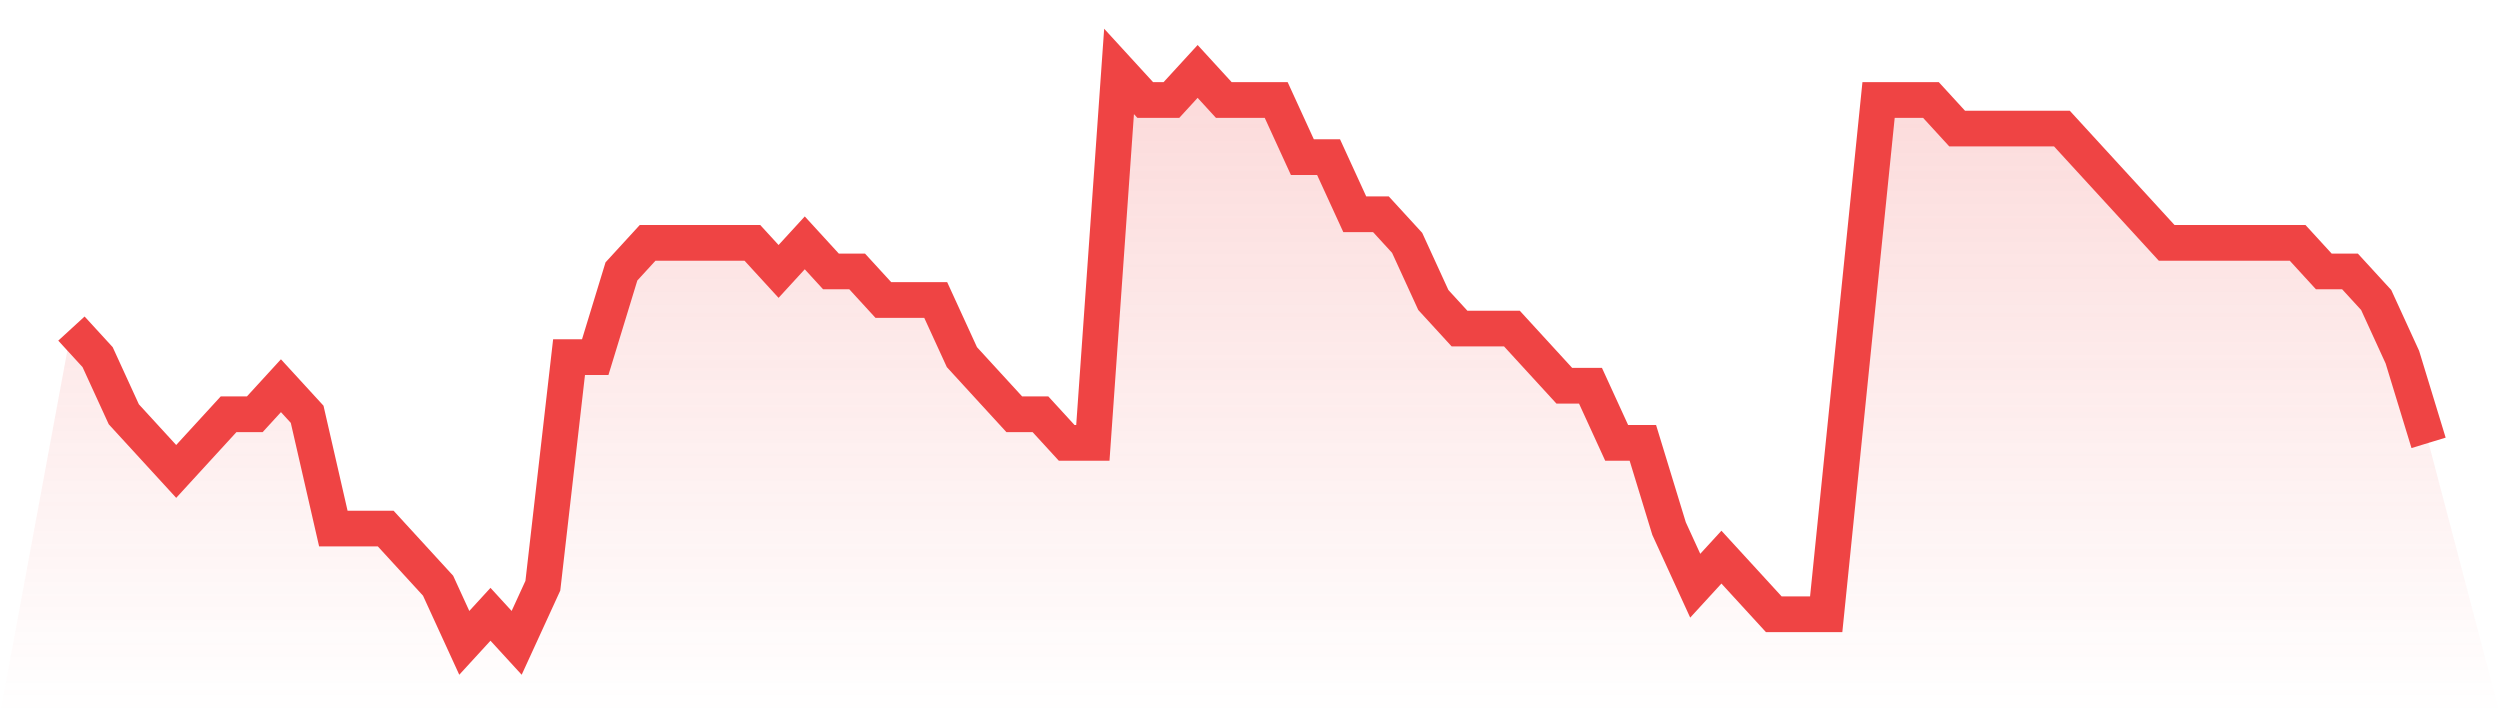
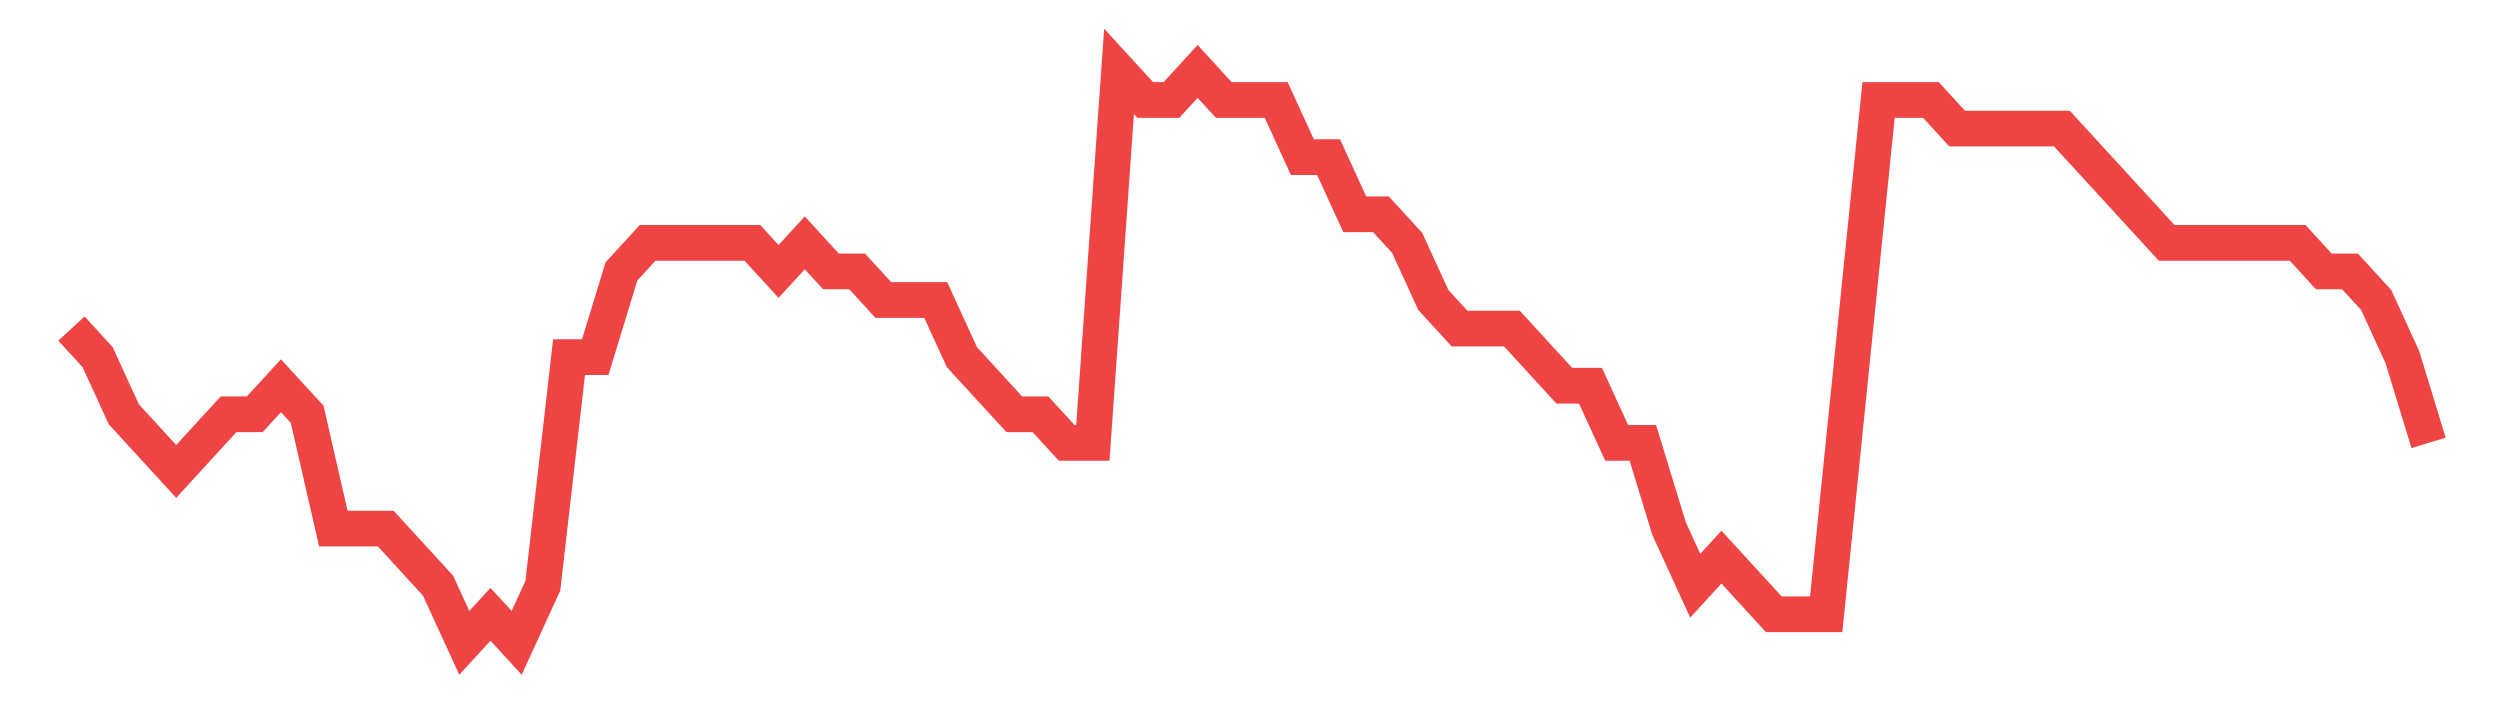
<svg xmlns="http://www.w3.org/2000/svg" viewBox="0 0 140 40">
  <defs>
    <linearGradient id="gradient" x1="0" x2="0" y1="0" y2="1">
      <stop offset="0%" stop-color="#ef4444" stop-opacity="0.2" />
      <stop offset="100%" stop-color="#ef4444" stop-opacity="0" />
    </linearGradient>
  </defs>
-   <path d="M4,18.4 L4,18.4 L5.467,20 L6.933,23.2 L8.4,24.8 L9.867,26.4 L11.333,24.8 L12.8,23.2 L14.267,23.2 L15.733,21.6 L17.2,23.2 L18.667,29.6 L20.133,29.6 L21.6,29.6 L23.067,31.2 L24.533,32.8 L26,36 L27.467,34.4 L28.933,36 L30.4,32.8 L31.867,20 L33.333,20 L34.8,15.2 L36.267,13.6 L37.733,13.6 L39.2,13.6 L40.667,13.6 L42.133,13.6 L43.6,15.2 L45.067,13.6 L46.533,15.2 L48,15.2 L49.467,16.8 L50.933,16.8 L52.4,16.8 L53.867,20 L55.333,21.6 L56.8,23.2 L58.267,23.2 L59.733,24.8 L61.2,24.8 L62.667,4 L64.133,5.6 L65.6,5.6 L67.067,4 L68.533,5.6 L70,5.6 L71.467,5.6 L72.933,8.8 L74.4,8.8 L75.867,12 L77.333,12 L78.8,13.6 L80.267,16.8 L81.733,18.4 L83.2,18.4 L84.667,18.4 L86.133,20 L87.6,21.6 L89.067,21.6 L90.533,24.8 L92,24.8 L93.467,29.6 L94.933,32.8 L96.4,31.2 L97.867,32.8 L99.333,34.4 L100.8,34.4 L102.267,34.4 L103.733,20 L105.2,5.6 L106.667,5.6 L108.133,5.6 L109.6,7.2 L111.067,7.2 L112.533,7.2 L114,7.2 L115.467,7.2 L116.933,8.8 L118.4,10.4 L119.867,12 L121.333,13.6 L122.8,13.6 L124.267,13.6 L125.733,13.6 L127.2,13.6 L128.667,13.6 L130.133,15.2 L131.6,15.2 L133.067,16.8 L134.533,20 L136,24.8 L140,40 L0,40 z" fill="url(#gradient)" />
  <path d="M4,18.4 L4,18.4 L5.467,20 L6.933,23.2 L8.4,24.8 L9.867,26.4 L11.333,24.8 L12.8,23.2 L14.267,23.2 L15.733,21.6 L17.2,23.2 L18.667,29.6 L20.133,29.6 L21.6,29.6 L23.067,31.2 L24.533,32.8 L26,36 L27.467,34.4 L28.933,36 L30.4,32.8 L31.867,20 L33.333,20 L34.8,15.2 L36.267,13.6 L37.733,13.6 L39.2,13.6 L40.667,13.6 L42.133,13.6 L43.6,15.2 L45.067,13.6 L46.533,15.2 L48,15.2 L49.467,16.8 L50.933,16.8 L52.4,16.8 L53.867,20 L55.333,21.6 L56.8,23.2 L58.267,23.2 L59.733,24.8 L61.2,24.8 L62.667,4 L64.133,5.6 L65.6,5.6 L67.067,4 L68.533,5.6 L70,5.6 L71.467,5.6 L72.933,8.8 L74.4,8.8 L75.867,12 L77.333,12 L78.8,13.6 L80.267,16.8 L81.733,18.4 L83.2,18.4 L84.667,18.4 L86.133,20 L87.6,21.6 L89.067,21.6 L90.533,24.8 L92,24.8 L93.467,29.6 L94.933,32.8 L96.4,31.2 L97.867,32.8 L99.333,34.4 L100.8,34.4 L102.267,34.4 L103.733,20 L105.2,5.6 L106.667,5.6 L108.133,5.6 L109.6,7.2 L111.067,7.2 L112.533,7.2 L114,7.2 L115.467,7.2 L116.933,8.8 L118.4,10.4 L119.867,12 L121.333,13.6 L122.8,13.6 L124.267,13.6 L125.733,13.6 L127.2,13.6 L128.667,13.6 L130.133,15.2 L131.6,15.2 L133.067,16.8 L134.533,20 L136,24.8" fill="none" stroke="#ef4444" stroke-width="2" />
</svg>